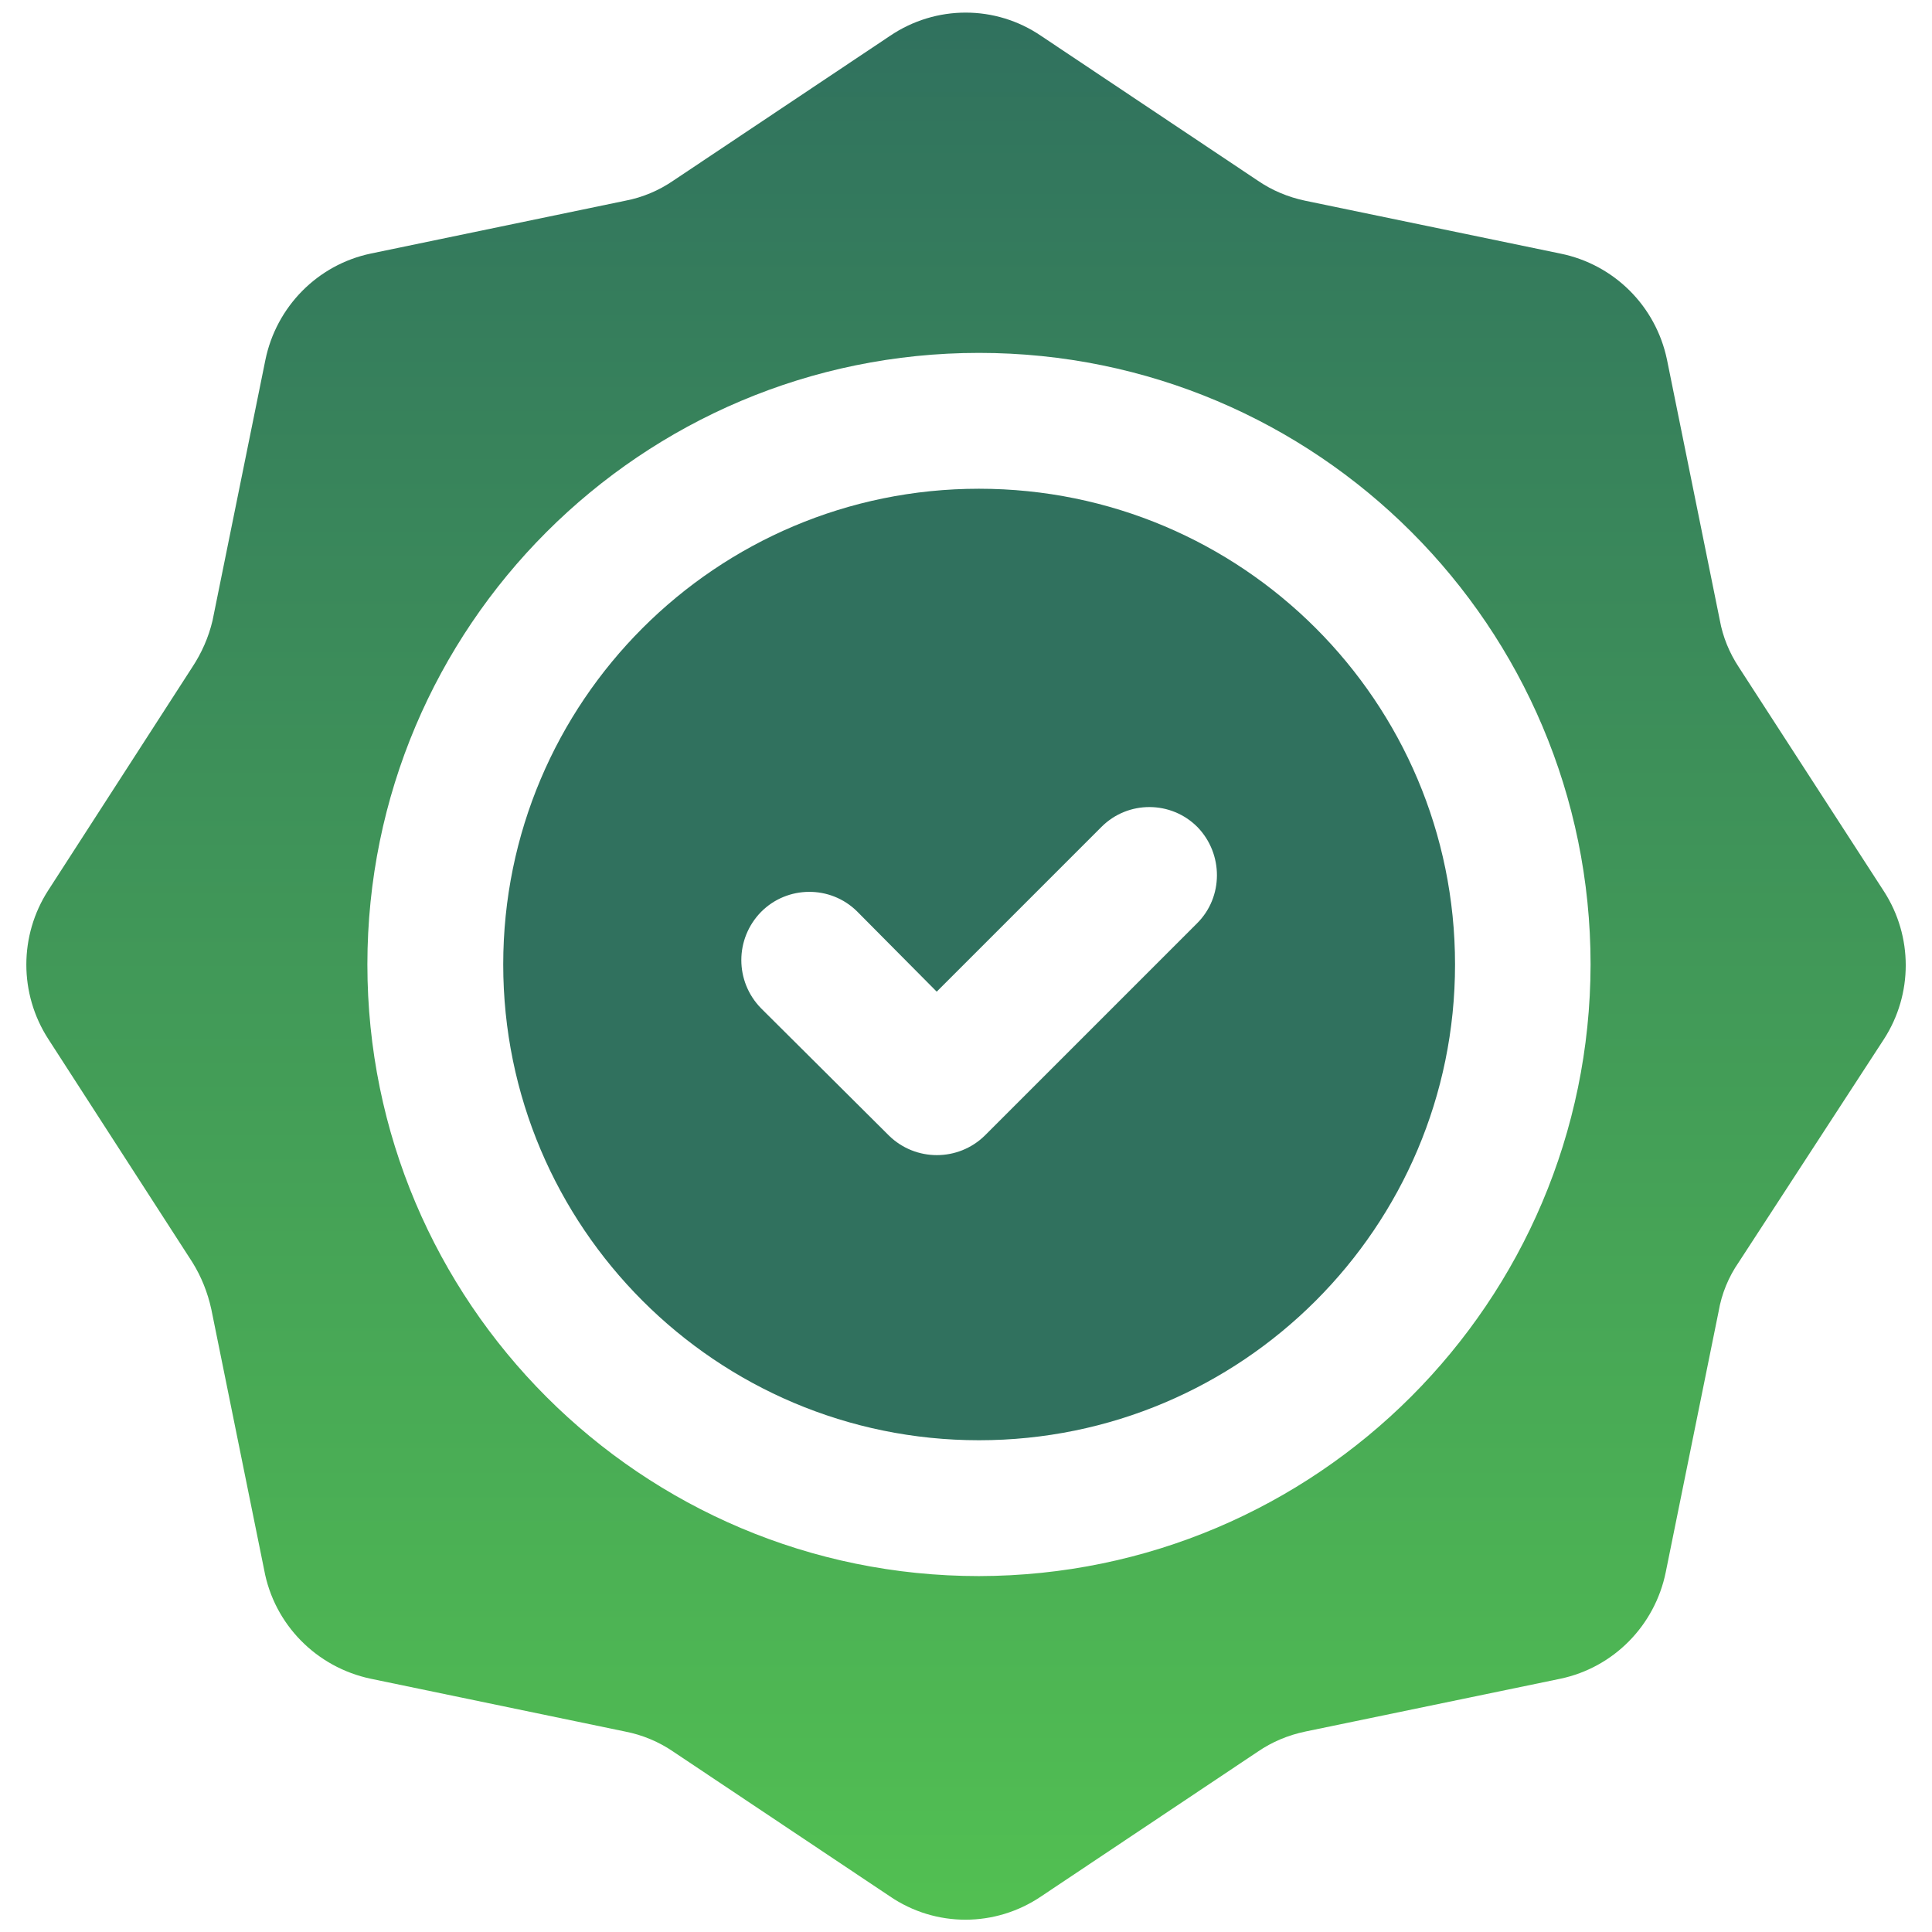
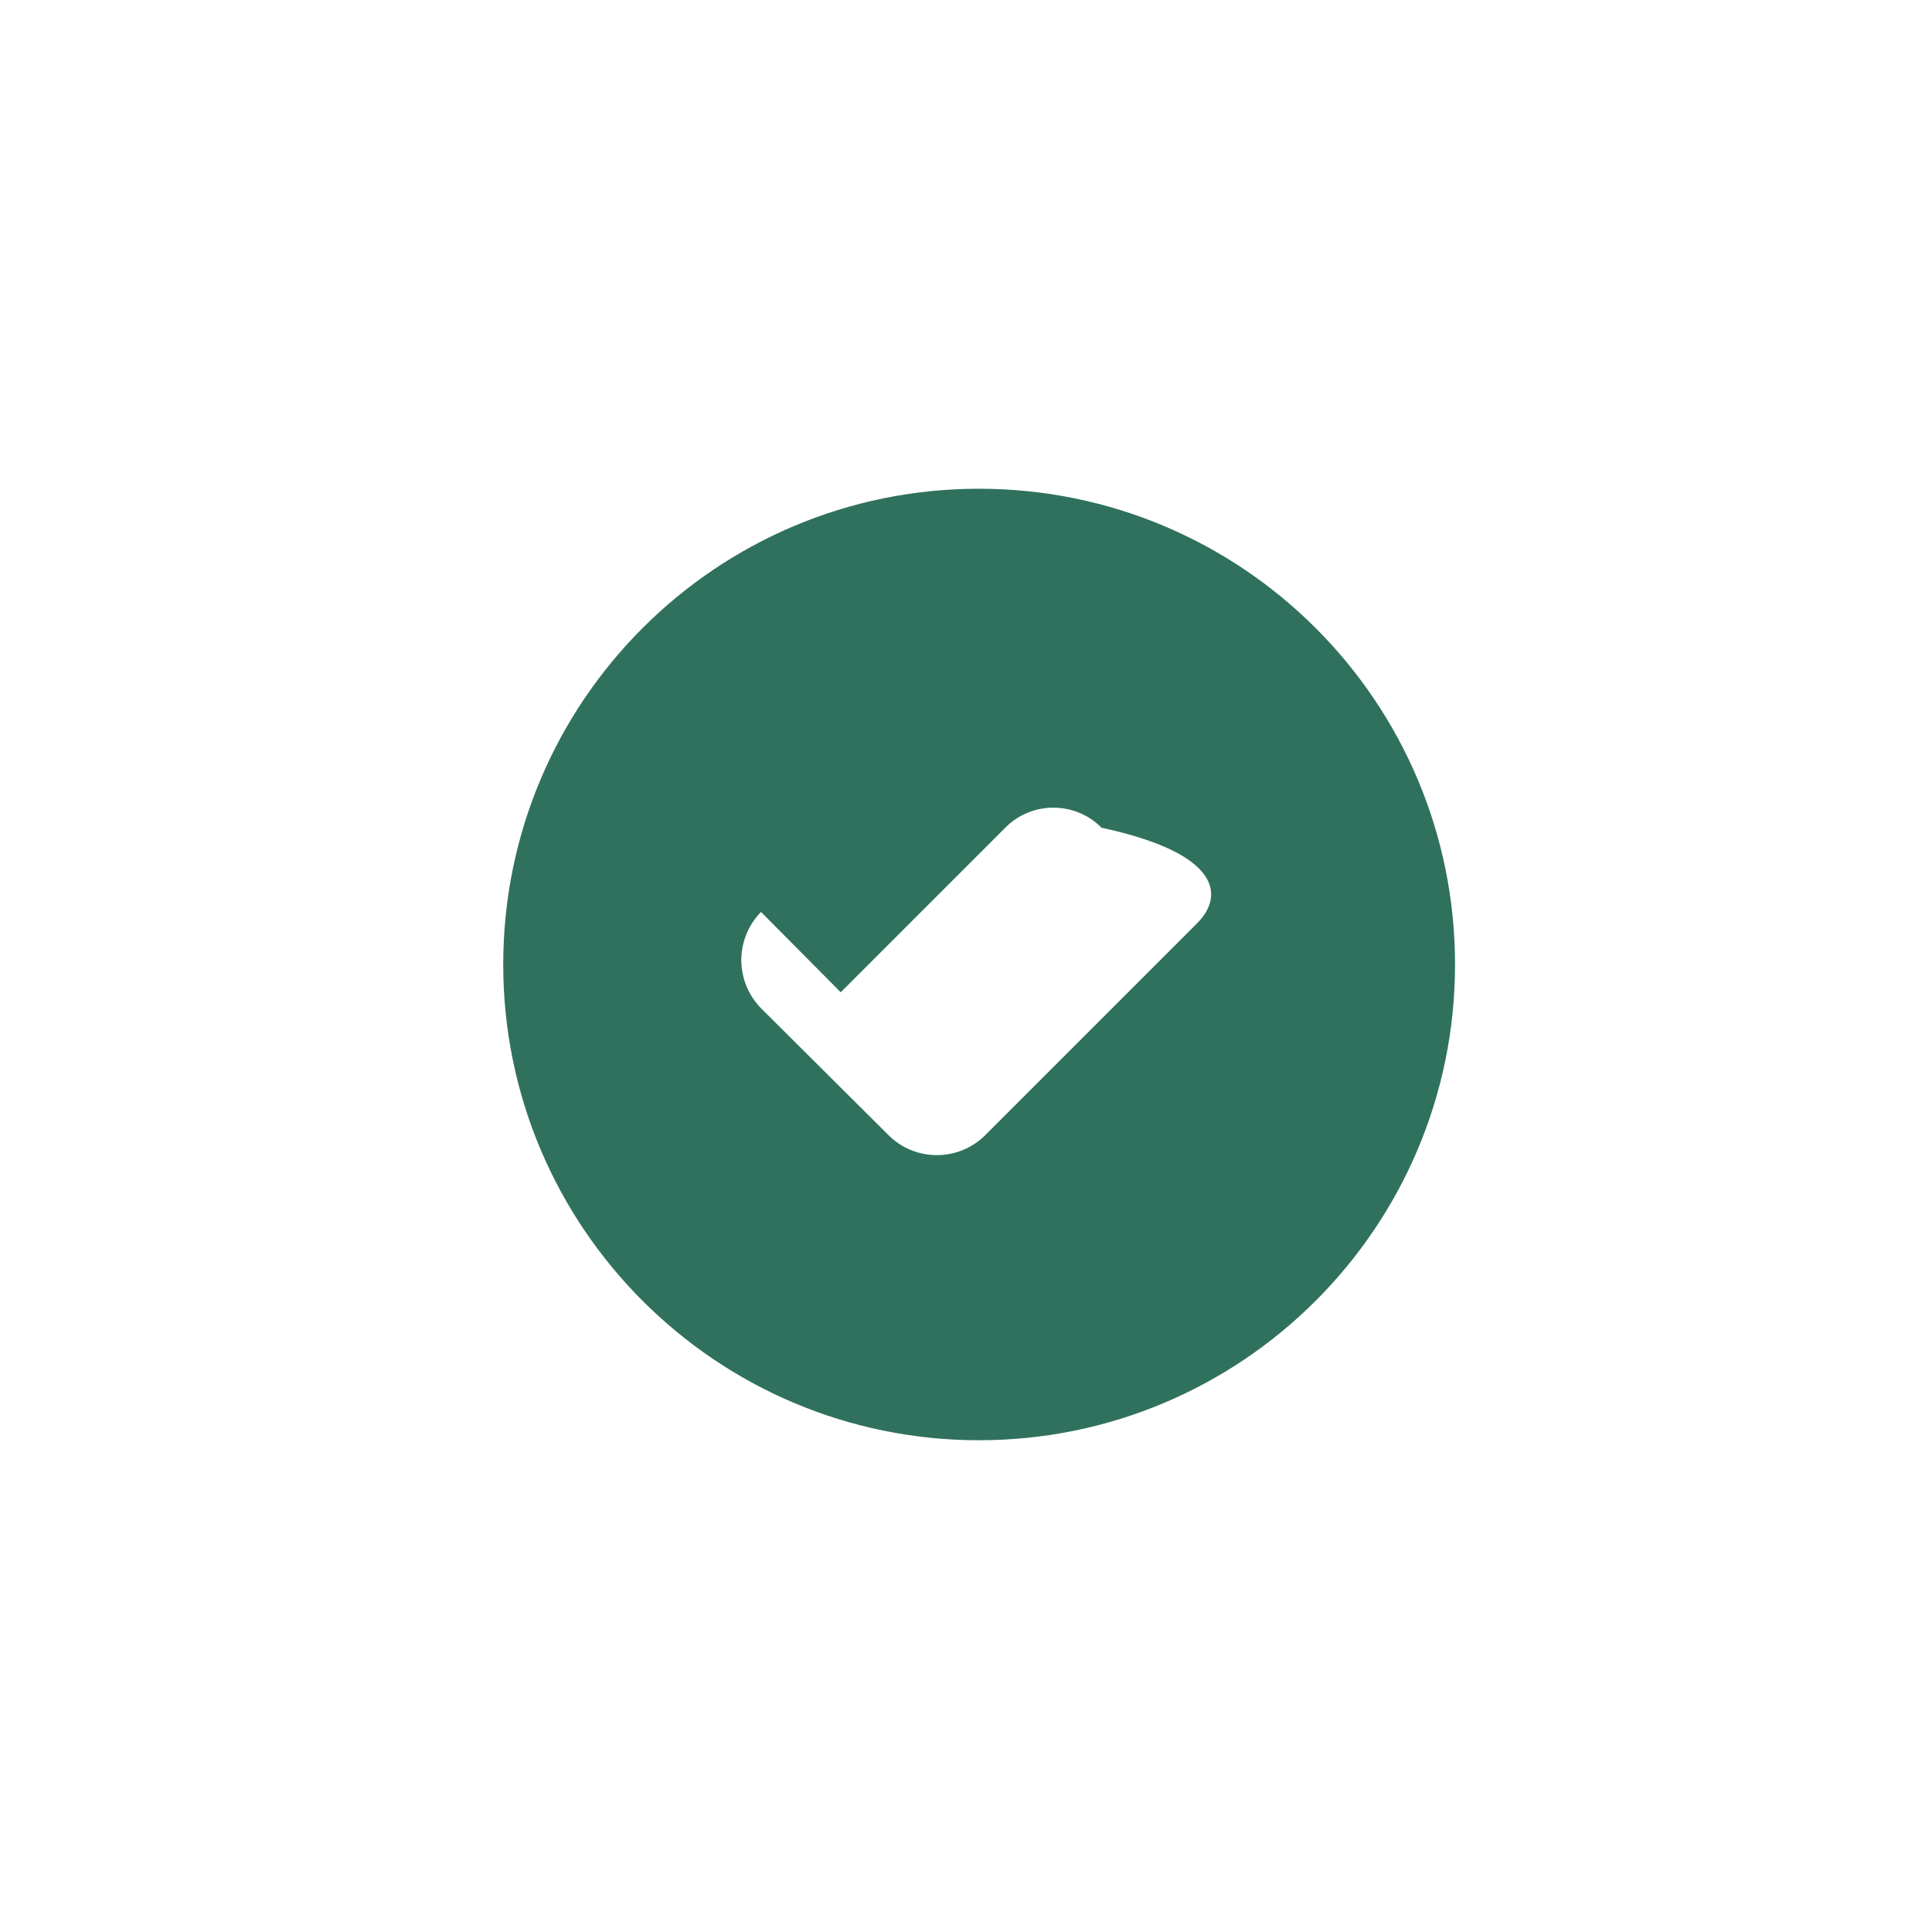
<svg xmlns="http://www.w3.org/2000/svg" id="Layer_1" x="0px" y="0px" viewBox="0 0 64 64" style="enable-background:new 0 0 64 64;" xml:space="preserve">
  <style type="text/css">	.st0{fill-rule:evenodd;clip-rule:evenodd;fill:#30715E;}	.st1{fill-rule:evenodd;clip-rule:evenodd;fill:url(#SVGID_1_);}</style>
-   <path class="st0" d="M32.43,16.19c-8.71,0-15.76,7.06-15.76,15.76s7.06,15.76,15.76,15.76S48.2,40.66,48.2,31.95 S41.14,16.19,32.43,16.19z M39.65,30.59l-7.03,7.03c-0.88,0.86-2.29,0.86-3.17,0l-4.24-4.22c-0.87-0.89-0.87-2.3,0-3.19 c0.87-0.88,2.3-0.89,3.18-0.02c0.01,0.01,0.01,0.01,0.02,0.02l2.62,2.64l5.46-5.46c0.88-0.88,2.31-0.87,3.18,0.01 C40.53,28.29,40.53,29.72,39.65,30.59L39.65,30.59z" />
+   <path class="st0" d="M32.43,16.19c-8.71,0-15.76,7.06-15.76,15.76s7.06,15.76,15.76,15.76S48.2,40.66,48.2,31.95 S41.14,16.19,32.43,16.19z M39.65,30.59l-7.03,7.03c-0.88,0.86-2.29,0.86-3.17,0l-4.24-4.22c-0.87-0.89-0.87-2.3,0-3.19 c0.01,0.01,0.01,0.01,0.02,0.02l2.62,2.64l5.46-5.46c0.88-0.88,2.31-0.87,3.18,0.01 C40.53,28.29,40.53,29.72,39.65,30.59L39.65,30.59z" />
  <linearGradient id="SVGID_1_" gradientUnits="userSpaceOnUse" x1="32" y1="63.578" x2="32" y2="0.422">
    <stop offset="0" style="stop-color:#52C052" />
    <stop offset="1" style="stop-color:#30715E" />
  </linearGradient>
-   <path class="st1" d="M57.6,22.1c-0.31-0.47-0.53-1-0.63-1.56l-1.75-8.63c-0.37-1.77-1.75-3.15-3.53-3.51l-8.45-1.75 c-0.57-0.12-1.1-0.34-1.58-0.67l-7.17-4.79c-1.51-1.03-3.49-1.03-5.01,0l-7.17,4.79c-0.48,0.33-1.02,0.56-1.6,0.67L12.28,8.4 c-1.76,0.37-3.13,1.76-3.49,3.53l-1.75,8.63c-0.13,0.55-0.36,1.07-0.67,1.54L1.6,29.49c-0.97,1.5-0.97,3.43,0,4.93l4.77,7.39 c0.3,0.48,0.51,1.01,0.63,1.56l1.75,8.63c0.33,1.81,1.73,3.23,3.53,3.61l8.43,1.75c0.57,0.11,1.12,0.34,1.6,0.67l7.17,4.79 c1.51,1.03,3.49,1.03,5.01,0l7.17-4.79c0.48-0.33,1.01-0.55,1.58-0.67l8.45-1.75c1.76-0.37,3.13-1.76,3.49-3.53l1.75-8.63 c0.1-0.59,0.33-1.15,0.67-1.64l4.81-7.39c0.96-1.49,0.96-3.4,0-4.89L57.6,22.1z M32.43,52.21c-11.19,0-20.26-9.07-20.26-20.26 c0-11.19,9.07-20.26,20.26-20.26c11.19,0,20.26,9.07,20.26,20.26v0C52.67,43.13,43.61,52.19,32.43,52.21z" />
</svg>